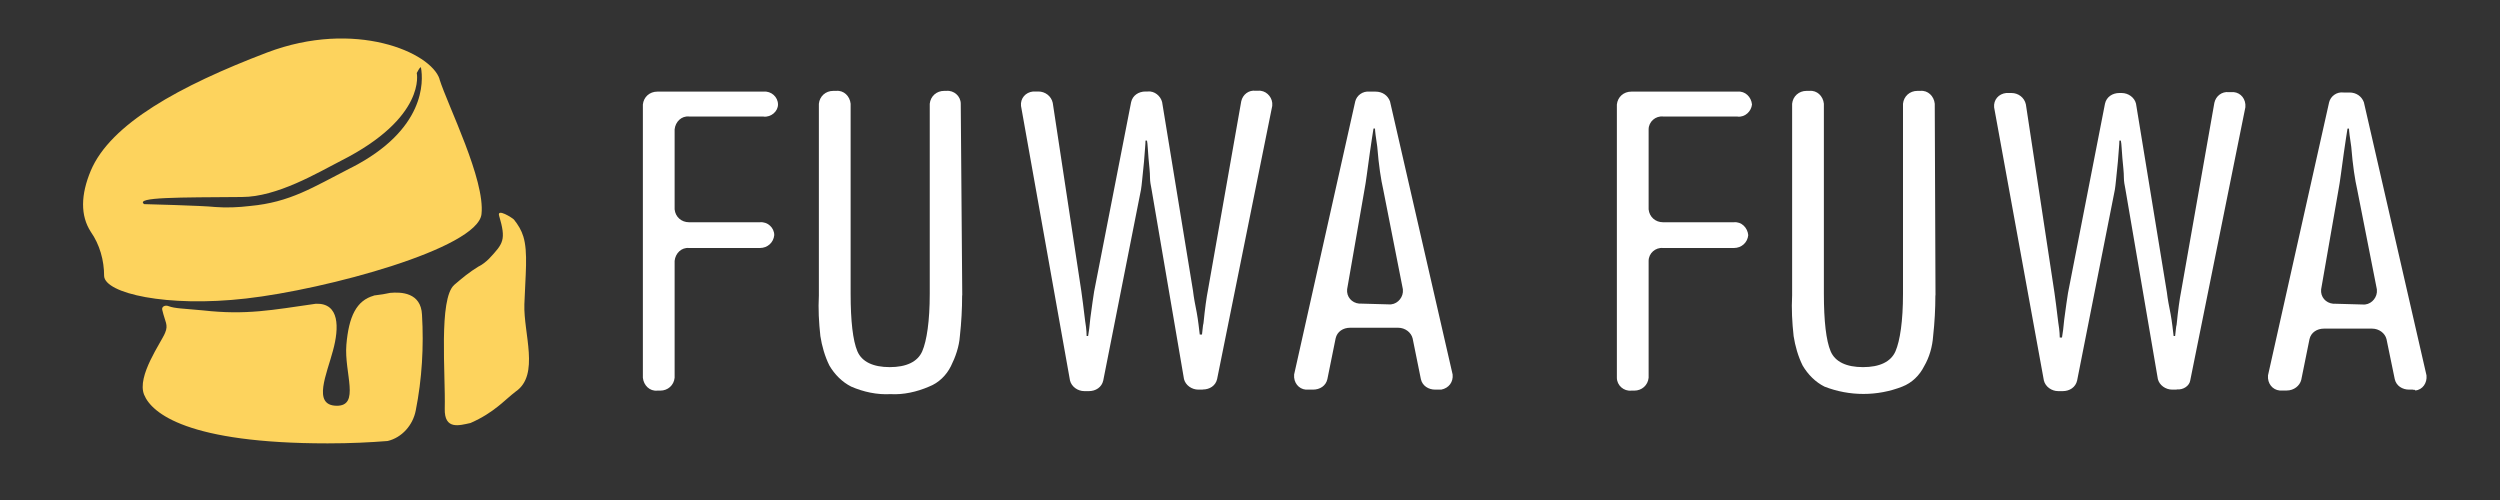
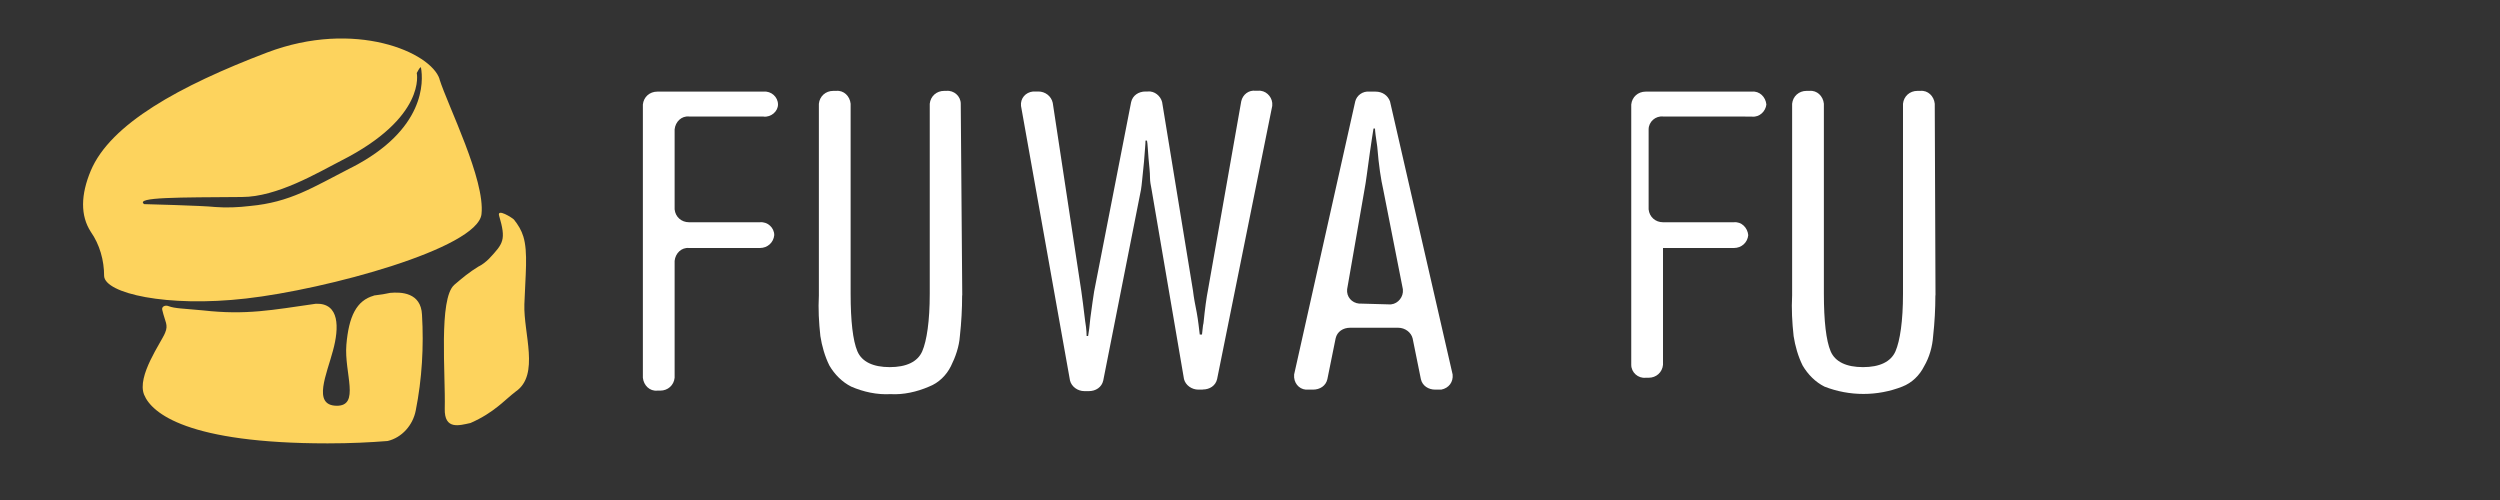
<svg xmlns="http://www.w3.org/2000/svg" id="Layer_1" viewBox="0 0 200 40">
  <rect x="0" y="0" width="200" height="40" fill="#333333" stroke="none" />
  <defs>
    <style>.cls-1{fill:#fdd35d;}.cls-1,.cls-2{stroke-width:0px;}.cls-2{fill:#fff;}</style>
  </defs>
  <path class="cls-1" d="m35.17,6.34c-.69-2.17-6.79-4.8-13.8-2.14-7.02,2.67-12.54,5.72-14.11,9.46-.8,1.91-.84,3.58,0,4.88.72,1.03,1.07,2.29,1.07,3.55.08,1.37,4.99,2.52,11.36,1.79,6.37-.72,18.53-4,18.83-6.75.3-2.75-2.67-8.62-3.36-10.79m-7.09,7.09c-3.05,1.56-4.84,2.75-8.08,3.05-.92.11-1.87.15-2.78.08-.95-.11-5.68-.23-5.68-.23-.76-.57,2.82-.53,7.82-.57,2.82,0,6.06-1.94,7.93-2.9,6.86-3.47,6.06-7.02,6.06-7.02,0,0,.31-.61.34-.42.19,1.07.38,4.96-5.6,8.01" />
  <path class="cls-1" d="m33.26,32.84c.5-2.52.65-5.11.5-7.66-.08-1.79-1.68-1.83-2.55-1.75l-.57.11-.8.11h.08c-1.41.38-2.02,1.68-2.21,3.93-.19,2.25,1.14,4.92-.8,4.88-1.94-.04-.76-2.55-.27-4.42.5-1.83.53-3.81-1.37-3.74-3.51.5-5.57.92-9.04.53-1.6-.15-2.25-.15-2.75-.34-.27-.11-.57.04-.5.3.23.99.5,1.18.23,1.83-.3.76-2.29,3.47-1.68,4.96s3.51,3.89,14.68,3.89c1.83,0,3.43-.08,4.8-.19,1.14-.27,2.02-1.26,2.25-2.44" />
  <path class="cls-1" d="m41.95,24.34c.08-2.33.3-4.16-.08-5.41-.15-.5-.42-.95-.76-1.37-.15-.15-1.37-.92-1.18-.3.57,1.94.34,2.21-.8,3.43-.27.27-.57.5-.88.65-.69.42-1.3.92-1.91,1.45-1.26,1.11-.69,7.13-.76,9.91-.04,1.72,1.18,1.33,2.06,1.14,1.91-.84,2.71-1.83,3.62-2.52,1.94-1.33.61-4.65.69-6.98" />
-   <path class="cls-2" d="m139.02,9.32h-5.98c-.6-.06-1.15.42-1.15,1.03v6.4c.06.6.54,1.03,1.15,1.03h5.67c.6-.06,1.09.42,1.15,1.03-.06.6-.54,1.03-1.15,1.03h-5.67c-.6-.06-1.15.42-1.15,1.03v9.35c-.06.6-.54,1.03-1.15,1.03h-.24c-.6.06-1.15-.42-1.15-1.03V8.36c.06-.6.54-1.03,1.15-1.03h8.51c.6-.06,1.09.42,1.15,1.03-.06.54-.54,1.03-1.15.97" />
+   <path class="cls-2" d="m139.02,9.32h-5.98c-.6-.06-1.15.42-1.15,1.03v6.4c.06.6.54,1.03,1.15,1.03h5.67c.6-.06,1.09.42,1.15,1.03-.06.6-.54,1.03-1.15,1.03h-5.67v9.35c-.06.6-.54,1.03-1.15,1.03h-.24c-.6.06-1.15-.42-1.15-1.03V8.36c.06-.6.54-1.03,1.15-1.03h8.51c.6-.06,1.09.42,1.15,1.03-.06.54-.54,1.03-1.15.97" />
  <path class="cls-2" d="m154.83,23.63c0,1.09-.06,2.17-.18,3.26-.06.85-.3,1.69-.72,2.41-.36.72-.97,1.33-1.75,1.63-1.99.78-4.22.78-6.22,0-.72-.36-1.33-.97-1.75-1.69-.36-.72-.6-1.57-.72-2.35-.12-1.09-.18-2.17-.12-3.26v-15.33c.06-.6.54-1.03,1.15-1.03h.24c.6-.06,1.09.42,1.15,1.03v15.21c0,2.17.18,3.74.54,4.59.36.85,1.27,1.27,2.59,1.27s2.23-.42,2.6-1.27c.36-.84.6-2.41.6-4.59v-15.21c.06-.6.54-1.03,1.15-1.03h.24c.6-.06,1.09.42,1.15,1.03l.06,15.33Z" />
-   <path class="cls-2" d="m174.14,31.17h-.36c-.54,0-1.03-.36-1.15-.84l-2.6-15.21c-.06-.3-.12-.6-.12-.91,0-.42-.06-.91-.12-1.57-.06-.66-.06-1.09-.12-1.39h-.12c0,.3-.06.84-.12,1.69-.12,1.15-.18,1.87-.24,2.23l-3.02,15.27c-.12.54-.6.85-1.15.85h-.36c-.54,0-1.03-.36-1.15-.85l-3.98-21.85c-.06-.6.36-1.09.97-1.15h.42c.54,0,1.03.36,1.15.91l2.29,15.09c.06.48.18,1.27.3,2.35.12.72.12,1.15.12,1.21h.18c.06-.36.12-.78.18-1.45.12-.97.24-1.69.3-2.11l2.96-15.15c.12-.54.6-.85,1.15-.85h.18c.54,0,1.03.36,1.15.85l2.47,15.09c.06.54.18,1.15.3,1.75.12.66.18,1.27.24,1.75h.12c.06-.42.06-.72.12-.91.12-1.21.24-2.05.36-2.66l2.66-15.09c.12-.54.6-.91,1.15-.85h.18c.6-.06,1.09.36,1.15.97v.24l-4.41,21.85c-.06.42-.54.78-1.09.72" />
-   <path class="cls-2" d="m193.03,31.17h-.3c-.54,0-1.03-.3-1.15-.84l-.66-3.2c-.12-.48-.6-.84-1.15-.84h-3.86c-.54,0-1.03.3-1.15.84l-.66,3.26c-.12.48-.6.85-1.15.85h-.36c-.6.06-1.09-.36-1.15-.97v-.24l4.89-21.85c.12-.48.6-.85,1.15-.78h.48c.54,0,.97.3,1.15.78l5.01,21.85c.06.6-.3,1.15-.9,1.21,0-.06-.06-.06-.18-.06m-4.04-6.82c.6.06,1.09-.42,1.15-.97v-.24l-1.57-7.97c-.18-.78-.36-1.93-.48-3.44-.12-.78-.18-1.27-.18-1.45h-.12c-.06.42-.18,1.09-.3,1.99-.18,1.27-.3,2.29-.42,2.9l-1.39,7.97c-.06.6.36,1.09.97,1.15h.18l2.17.06Z" />
  <path class="cls-2" d="m61.1,9.32h-5.98c-.6-.06-1.09.42-1.15,1.03v6.4c.06.6.54,1.03,1.15,1.03h5.67c.6-.06,1.15.42,1.15,1.03-.06.6-.54,1.03-1.15,1.03h-5.67c-.6-.06-1.09.42-1.15,1.03v9.35c-.06.6-.54,1.03-1.15,1.03h-.24c-.6.06-1.09-.42-1.15-1.03V8.36c.06-.6.54-1.03,1.15-1.03h8.51c.6-.06,1.15.42,1.15,1.03,0,.54-.54,1.03-1.15.97" />
  <path class="cls-2" d="m76.97,23.63c0,1.09-.06,2.17-.18,3.26-.06.85-.36,1.69-.72,2.41-.36.72-.97,1.33-1.75,1.63-.97.42-2.05.66-3.08.6-1.09.06-2.17-.18-3.14-.6-.72-.36-1.33-.97-1.75-1.69-.36-.72-.6-1.57-.72-2.35-.12-1.09-.18-2.17-.12-3.26v-15.33c.06-.6.54-1.03,1.15-1.03h.24c.6-.06,1.09.42,1.15,1.03v15.21c0,2.17.18,3.74.54,4.59.36.85,1.27,1.27,2.59,1.27s2.23-.42,2.6-1.27c.36-.84.6-2.41.6-4.59v-15.21c.06-.6.54-1.03,1.15-1.03h.18c.6-.06,1.15.42,1.15,1.03l.12,15.33Z" />
  <path class="cls-2" d="m96.23,31.17h-.36c-.54,0-1.03-.36-1.15-.84l-2.6-15.21c-.06-.3-.12-.6-.12-.91,0-.42-.06-.91-.12-1.57-.06-.66-.06-1.09-.12-1.39h-.12c0,.3-.06.84-.12,1.69-.12,1.15-.18,1.87-.24,2.23l-3.02,15.27c-.12.54-.6.85-1.15.85h-.36c-.54,0-1.03-.36-1.15-.85l-3.92-21.97c-.06-.6.36-1.09.97-1.15h.42c.54,0,1.03.36,1.15.91l2.29,15.09c.06.48.18,1.27.3,2.35.12.72.12,1.15.12,1.21h.12c.06-.36.12-.78.18-1.45.12-.97.24-1.69.3-2.11l2.96-15.15c.12-.54.6-.85,1.15-.85h.18c.54-.06,1.03.36,1.15.85l2.47,15.09c.06.54.18,1.15.3,1.75.12.66.18,1.27.24,1.75h.18c.06-.42.06-.72.12-.91.12-1.21.24-2.05.36-2.66l2.66-15.09c.12-.54.6-.91,1.15-.84h.18c.6-.06,1.09.42,1.15.97v.24l-4.41,21.85c-.12.54-.6.84-1.15.84" />
  <path class="cls-2" d="m115.18,31.17h-.36c-.54,0-1.03-.3-1.15-.84l-.66-3.26c-.12-.48-.6-.85-1.15-.85h-3.86c-.54,0-1.03.3-1.15.85l-.66,3.26c-.12.54-.6.84-1.15.84h-.36c-.6.06-1.09-.36-1.15-.97v-.24l4.89-21.85c.12-.48.6-.84,1.15-.78h.48c.54,0,.97.3,1.15.78l5.01,21.85c.06.6-.3,1.09-.91,1.21h-.12Zm-4.1-6.82c.6.06,1.09-.42,1.15-.97v-.24l-1.57-7.97c-.18-.78-.36-1.93-.48-3.44-.12-.78-.18-1.27-.18-1.45h-.12c-.06.42-.18,1.09-.3,1.99-.18,1.27-.3,2.29-.42,2.9l-1.39,7.97c-.06.6.36,1.09.97,1.15h.18l2.17.06Z" />
</svg>